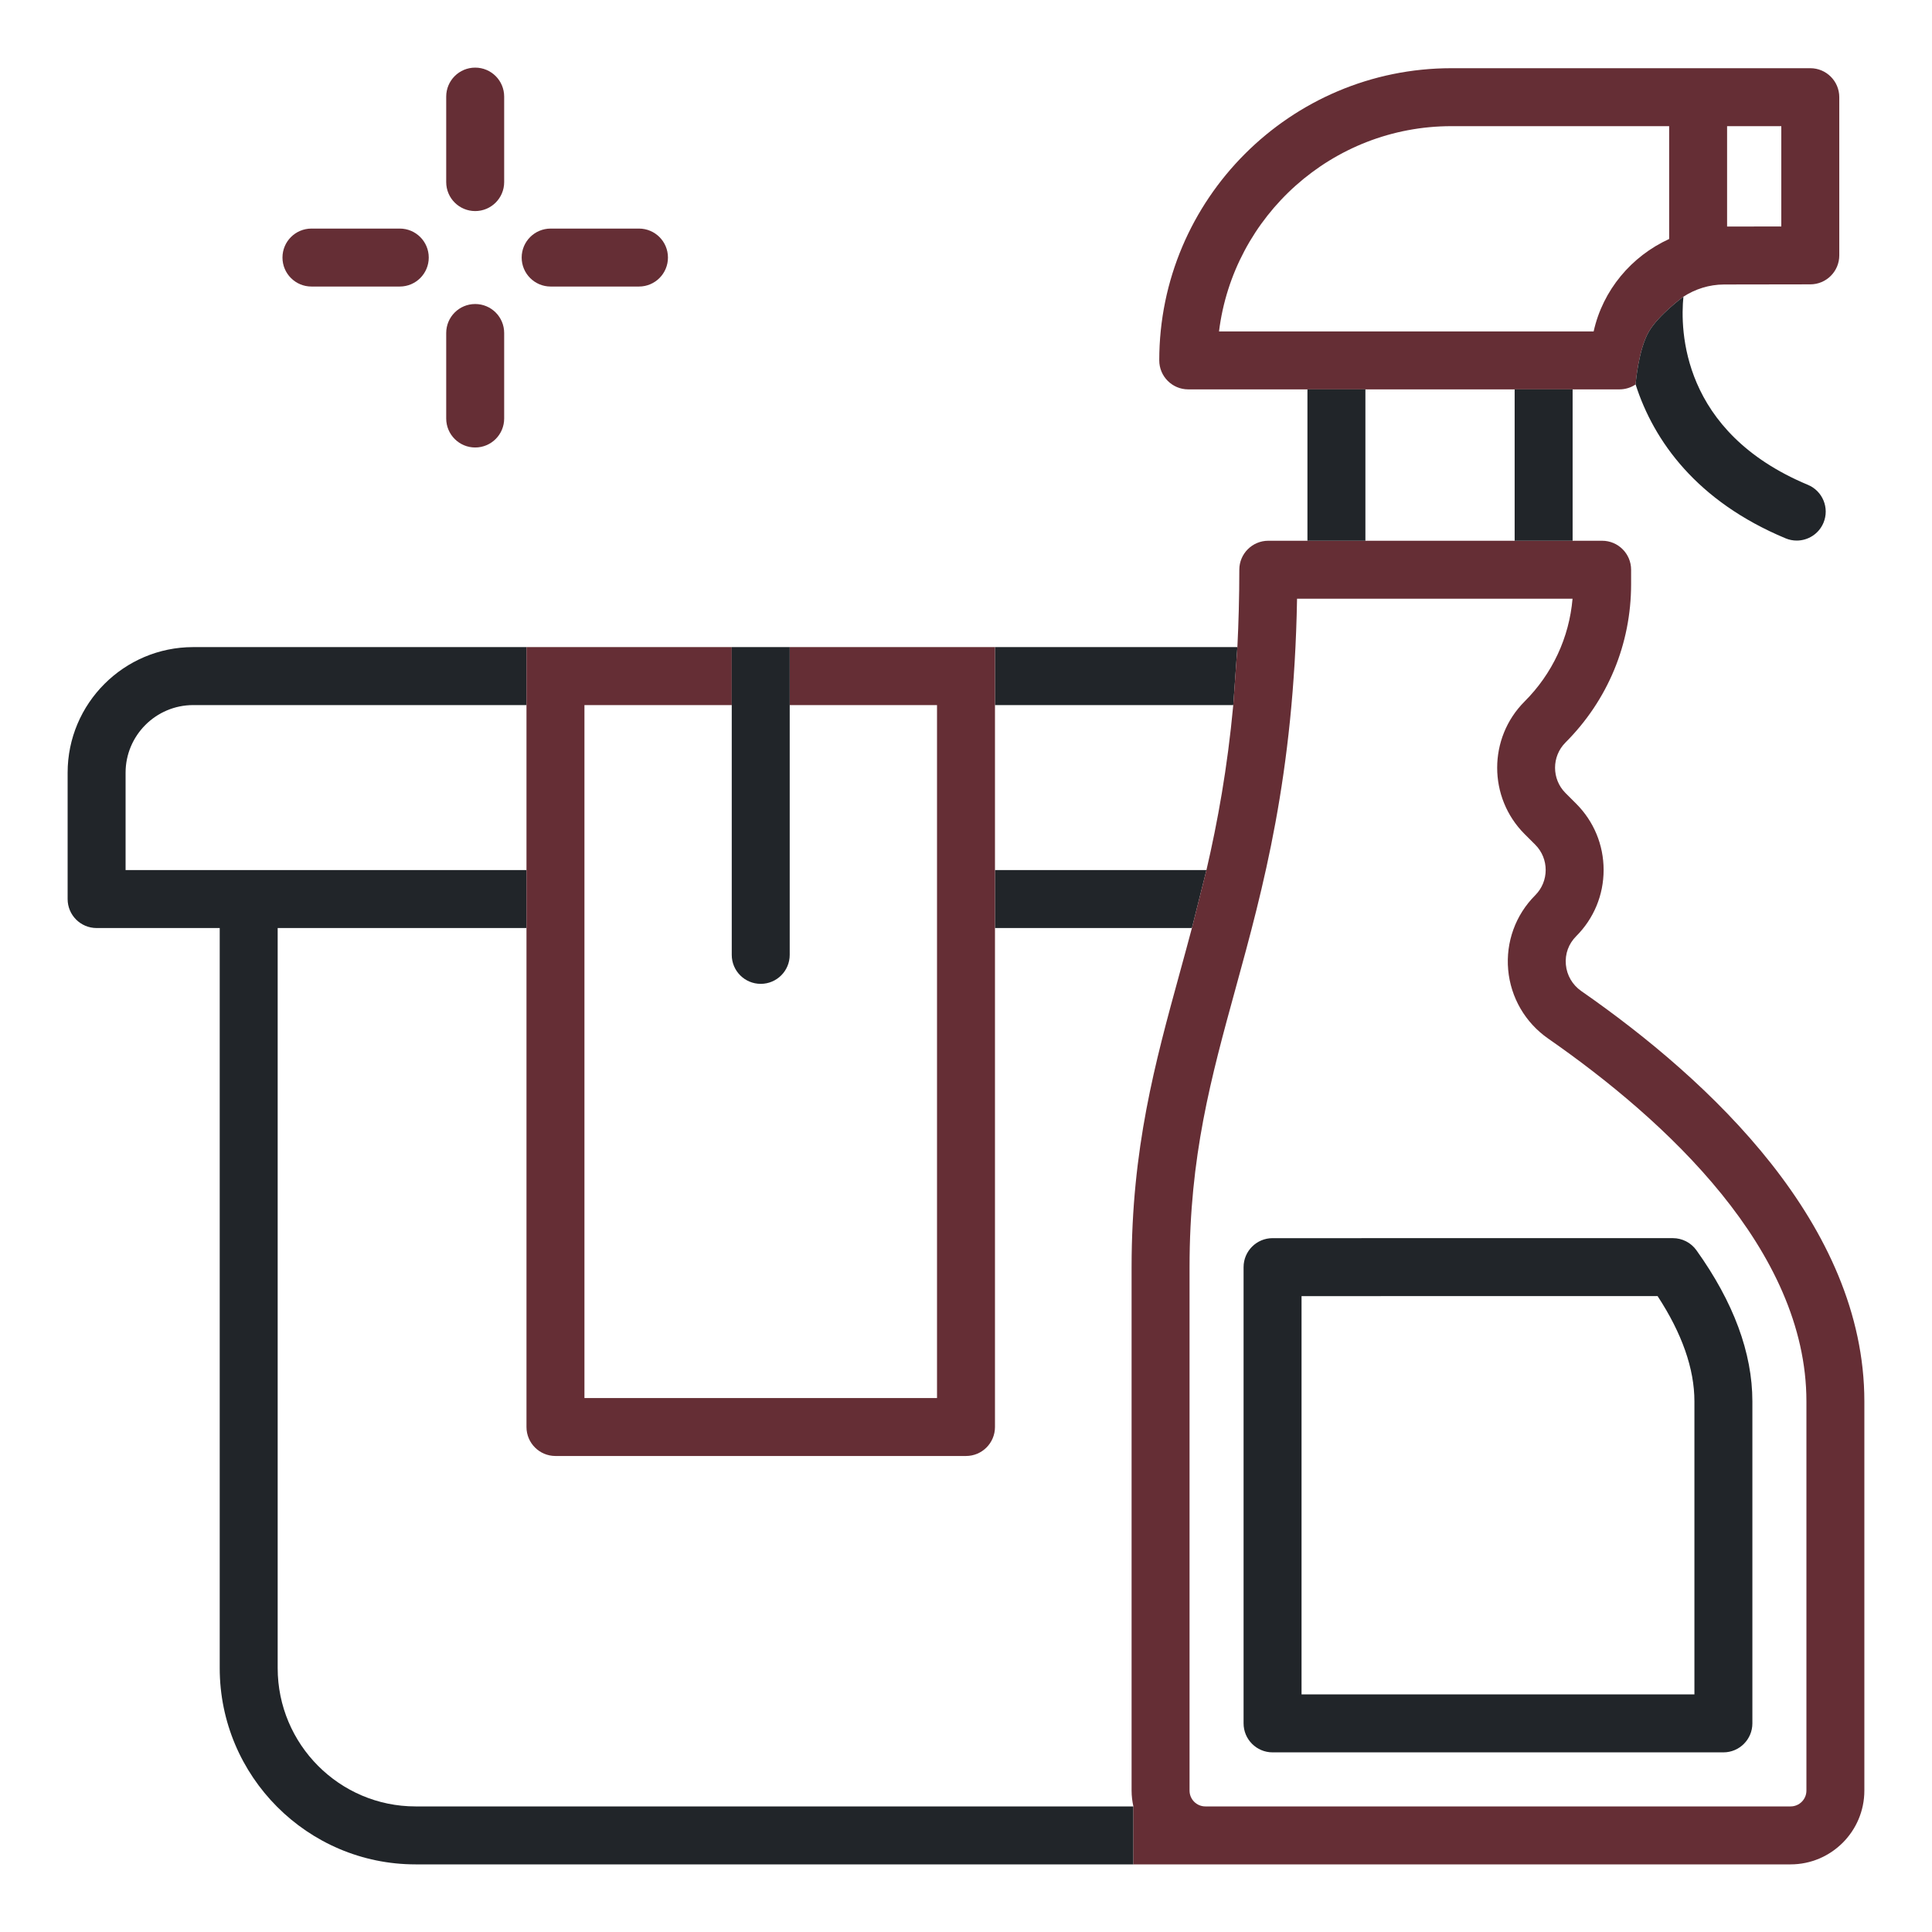
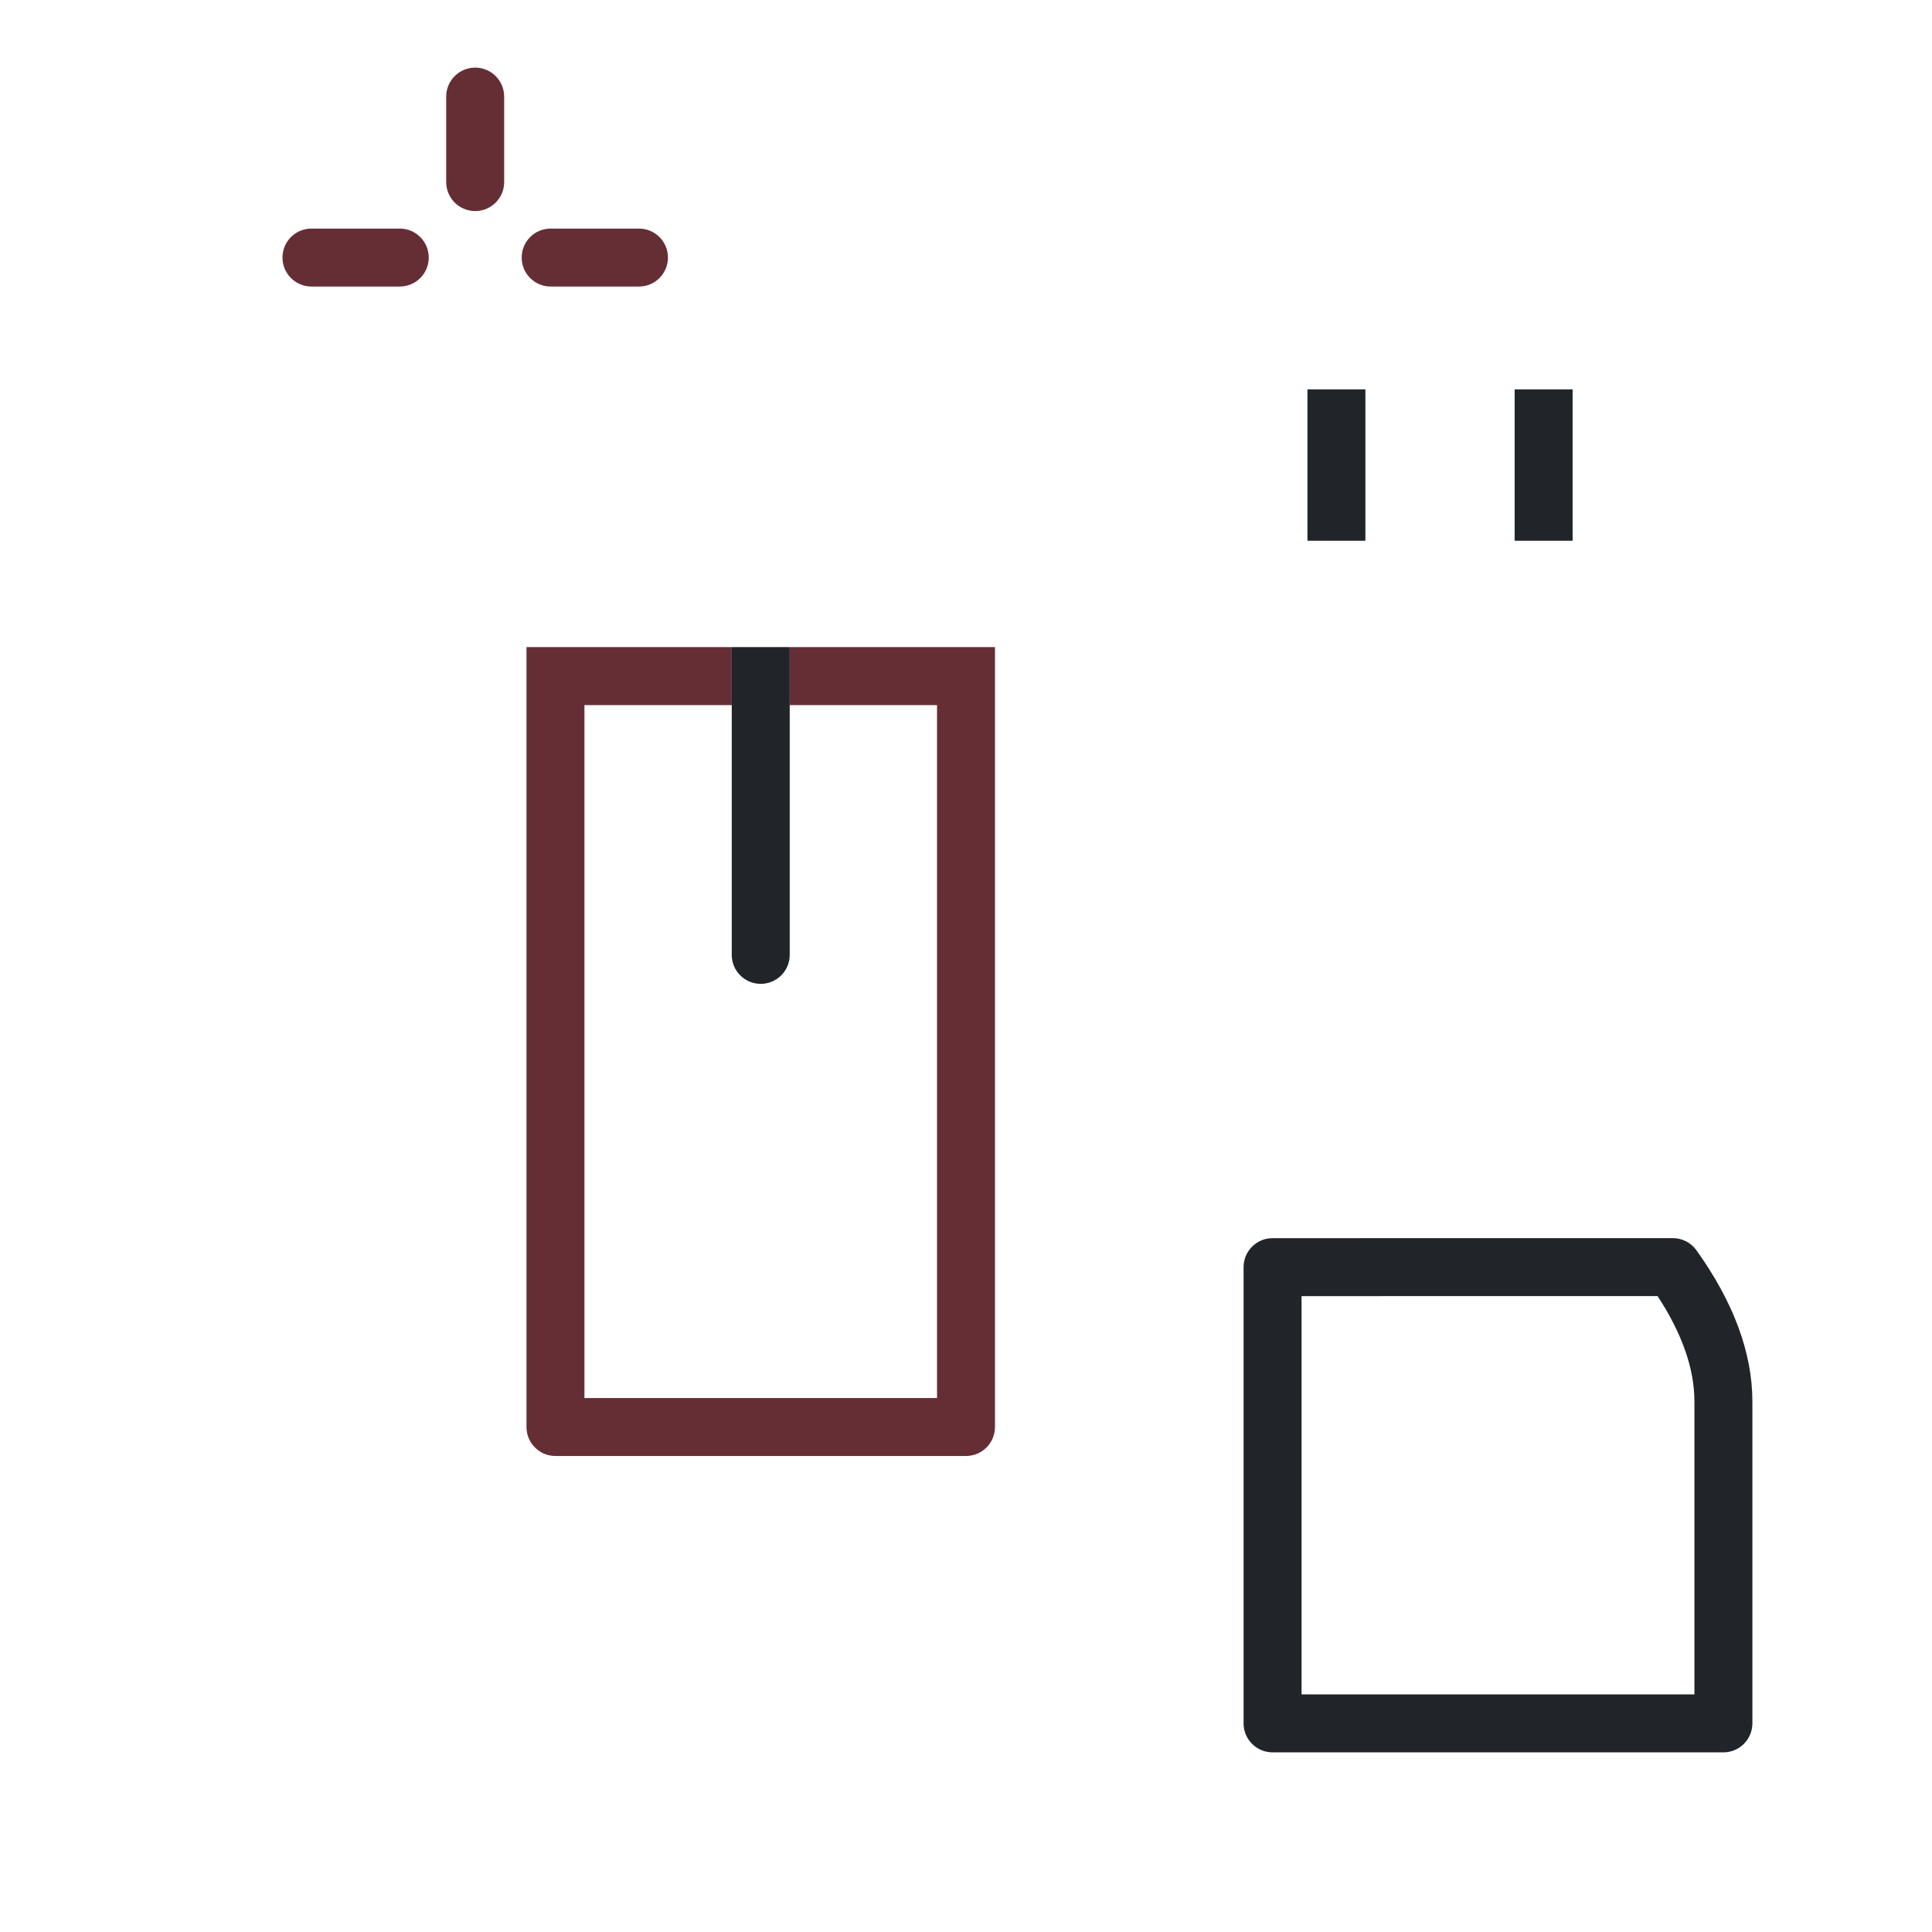
<svg xmlns="http://www.w3.org/2000/svg" width="512" height="512" viewBox="0 0 512 512" fill="none">
-   <path fill-rule="evenodd" clip-rule="evenodd" d="M110.118 494.08H300.362V478.72H110.118C89.976 478.72 73.587 462.275 73.587 442.061V245.944H139.527V230.584H65.906H33.282V204.774C33.282 194.893 41.32 186.854 51.202 186.854H139.527V171.489H51.202C32.852 171.489 17.922 186.419 17.922 204.769V238.259C17.922 242.504 21.357 245.939 25.602 245.939H58.227V442.061C58.227 470.748 81.507 494.08 110.118 494.08ZM263.682 245.944H315.87L319.72 230.584H263.682V245.944ZM263.682 186.854H326.832L327.922 171.489H263.682V186.854Z" fill="#212529" />
  <path fill-rule="evenodd" clip-rule="evenodd" d="M263.678 186.854V230.584V245.944V378.173C263.678 382.413 260.243 385.853 255.998 385.853H147.203C142.959 385.853 139.523 382.413 139.523 378.173V245.944V230.584V186.854V171.489H193.923V186.854H154.883V370.493H248.318V186.854H209.283V171.489H263.678V186.854Z" fill="#652E35" />
  <path d="M193.922 186.854V253.051C193.922 257.295 197.357 260.731 201.602 260.731C205.846 260.731 209.282 257.295 209.282 253.051V186.854V171.489H193.922V186.854Z" fill="#212529" />
-   <path fill-rule="evenodd" clip-rule="evenodd" d="M414.97 255.631C415.221 258.458 416.711 261.007 419.051 262.636C453.278 286.428 494.079 324.613 494.074 371.379V474.527C494.074 485.309 485.304 494.08 474.521 494.08H387.44H300.359V478.72C300.062 477.368 299.883 475.971 299.883 474.527V335.805C299.883 304.328 306.077 281.76 312.632 257.878L312.642 257.843L312.889 256.939L312.895 256.918C313.887 253.295 314.886 249.648 315.867 245.944L319.718 230.584C322.703 217.708 325.268 203.576 326.829 186.854L327.92 171.489C328.237 165.038 328.432 158.249 328.432 150.984C328.432 146.739 331.873 143.304 336.112 143.304H346.485H361.845H401.402H416.762H424.58C428.82 143.304 432.26 146.739 432.26 150.984V154.808C432.26 170.66 426.081 185.559 414.878 196.762C411.181 200.458 411.181 206.469 414.878 210.166L417.699 212.982C422.389 217.677 424.975 223.913 424.975 230.548C424.975 237.184 422.389 243.42 417.699 248.11C415.687 250.127 414.714 252.8 414.97 255.631ZM361.845 103.188H346.485H314.895C310.655 103.188 307.215 99.753 307.215 95.508C307.215 52.813 341.949 18.074 384.65 18.074H479.748C483.988 18.074 487.428 21.509 487.428 25.754V67.676C487.428 71.915 483.998 75.351 479.759 75.356L456.888 75.392C452.92 75.407 449.243 76.611 446.125 78.623C446.125 78.623 439.556 83.459 437 87.829C434.141 92.714 433.453 101.883 433.453 101.883C432.23 102.707 430.755 103.188 429.173 103.188H416.762H401.402H361.845ZM472.063 60.017L457.697 60.037V33.434H472.063V60.017ZM384.65 33.434H442.342V63.334C432.347 67.901 424.765 76.872 422.333 87.829H323.051C326.845 57.211 353.023 33.434 384.65 33.434ZM478.719 474.527C478.719 476.841 476.84 478.72 474.526 478.72H319.436C317.122 478.72 315.243 476.841 315.243 474.527V335.805C315.243 306.381 320.9 285.773 327.454 261.908C334.724 235.438 342.916 205.609 343.731 158.664H416.742C415.851 168.955 411.417 178.514 404.029 185.902C394.347 195.589 394.347 211.343 404.029 221.03L406.85 223.846C410.546 227.543 410.546 233.554 406.85 237.251C401.633 242.463 399.027 249.661 399.682 256.998C400.342 264.361 404.208 271.012 410.291 275.241C441.502 296.95 478.719 331.249 478.719 371.379V474.527Z" fill="#652E35" />
-   <path d="M433.453 101.883C438.266 116.89 449.673 132.849 473.2 142.664C474.162 143.068 475.166 143.258 476.149 143.258C479.159 143.258 482.016 141.481 483.245 138.532C484.873 134.615 483.025 130.12 479.108 128.486C445.48 114.452 445.26 87.327 446.125 78.623C446.125 78.623 439.556 83.459 437 87.828C434.141 92.714 433.453 101.883 433.453 101.883Z" fill="#212529" />
  <path d="M346.484 103.188V143.304H361.844V103.188H346.484Z" fill="#212529" />
  <path d="M416.758 143.304V103.188H401.398V143.304H416.758Z" fill="#212529" />
  <path d="M337.242 328.125C333.003 328.125 329.562 331.566 329.562 335.805V456.714C329.562 460.954 333.003 464.394 337.242 464.394H456.718C460.957 464.394 464.398 460.954 464.398 456.714V371.379C464.398 358.543 459.406 345.068 449.57 331.331C448.126 329.313 445.802 328.12 443.324 328.12L337.242 328.125ZM449.038 371.379V449.034H344.922V343.485L439.279 343.48C445.756 353.377 449.038 362.747 449.038 371.379Z" fill="#212529" />
  <path d="M82.539 75.935H105.943C110.187 75.935 113.623 72.499 113.623 68.255C113.623 64.01 110.187 60.575 105.943 60.575H82.539C78.295 60.575 74.859 64.01 74.859 68.255C74.859 72.499 78.295 75.935 82.539 75.935Z" fill="#652E35" />
  <path d="M145.93 75.935H169.334C173.578 75.935 177.014 72.499 177.014 68.255C177.014 64.01 173.578 60.575 169.334 60.575H145.93C141.686 60.575 138.25 64.01 138.25 68.255C138.25 72.499 141.691 75.935 145.93 75.935Z" fill="#652E35" />
-   <path d="M125.93 118.589C130.174 118.589 133.61 115.154 133.61 110.909V88.248C133.61 84.004 130.174 80.568 125.93 80.568C121.686 80.568 118.25 84.004 118.25 88.248V110.909C118.25 115.149 121.691 118.589 125.93 118.589Z" fill="#652E35" />
  <path d="M125.93 55.936C130.174 55.936 133.61 52.501 133.61 48.256V25.6C133.61 21.356 130.174 17.92 125.93 17.92C121.686 17.92 118.25 21.356 118.25 25.6V48.256C118.25 52.501 121.691 55.936 125.93 55.936Z" fill="#652E35" />
</svg>